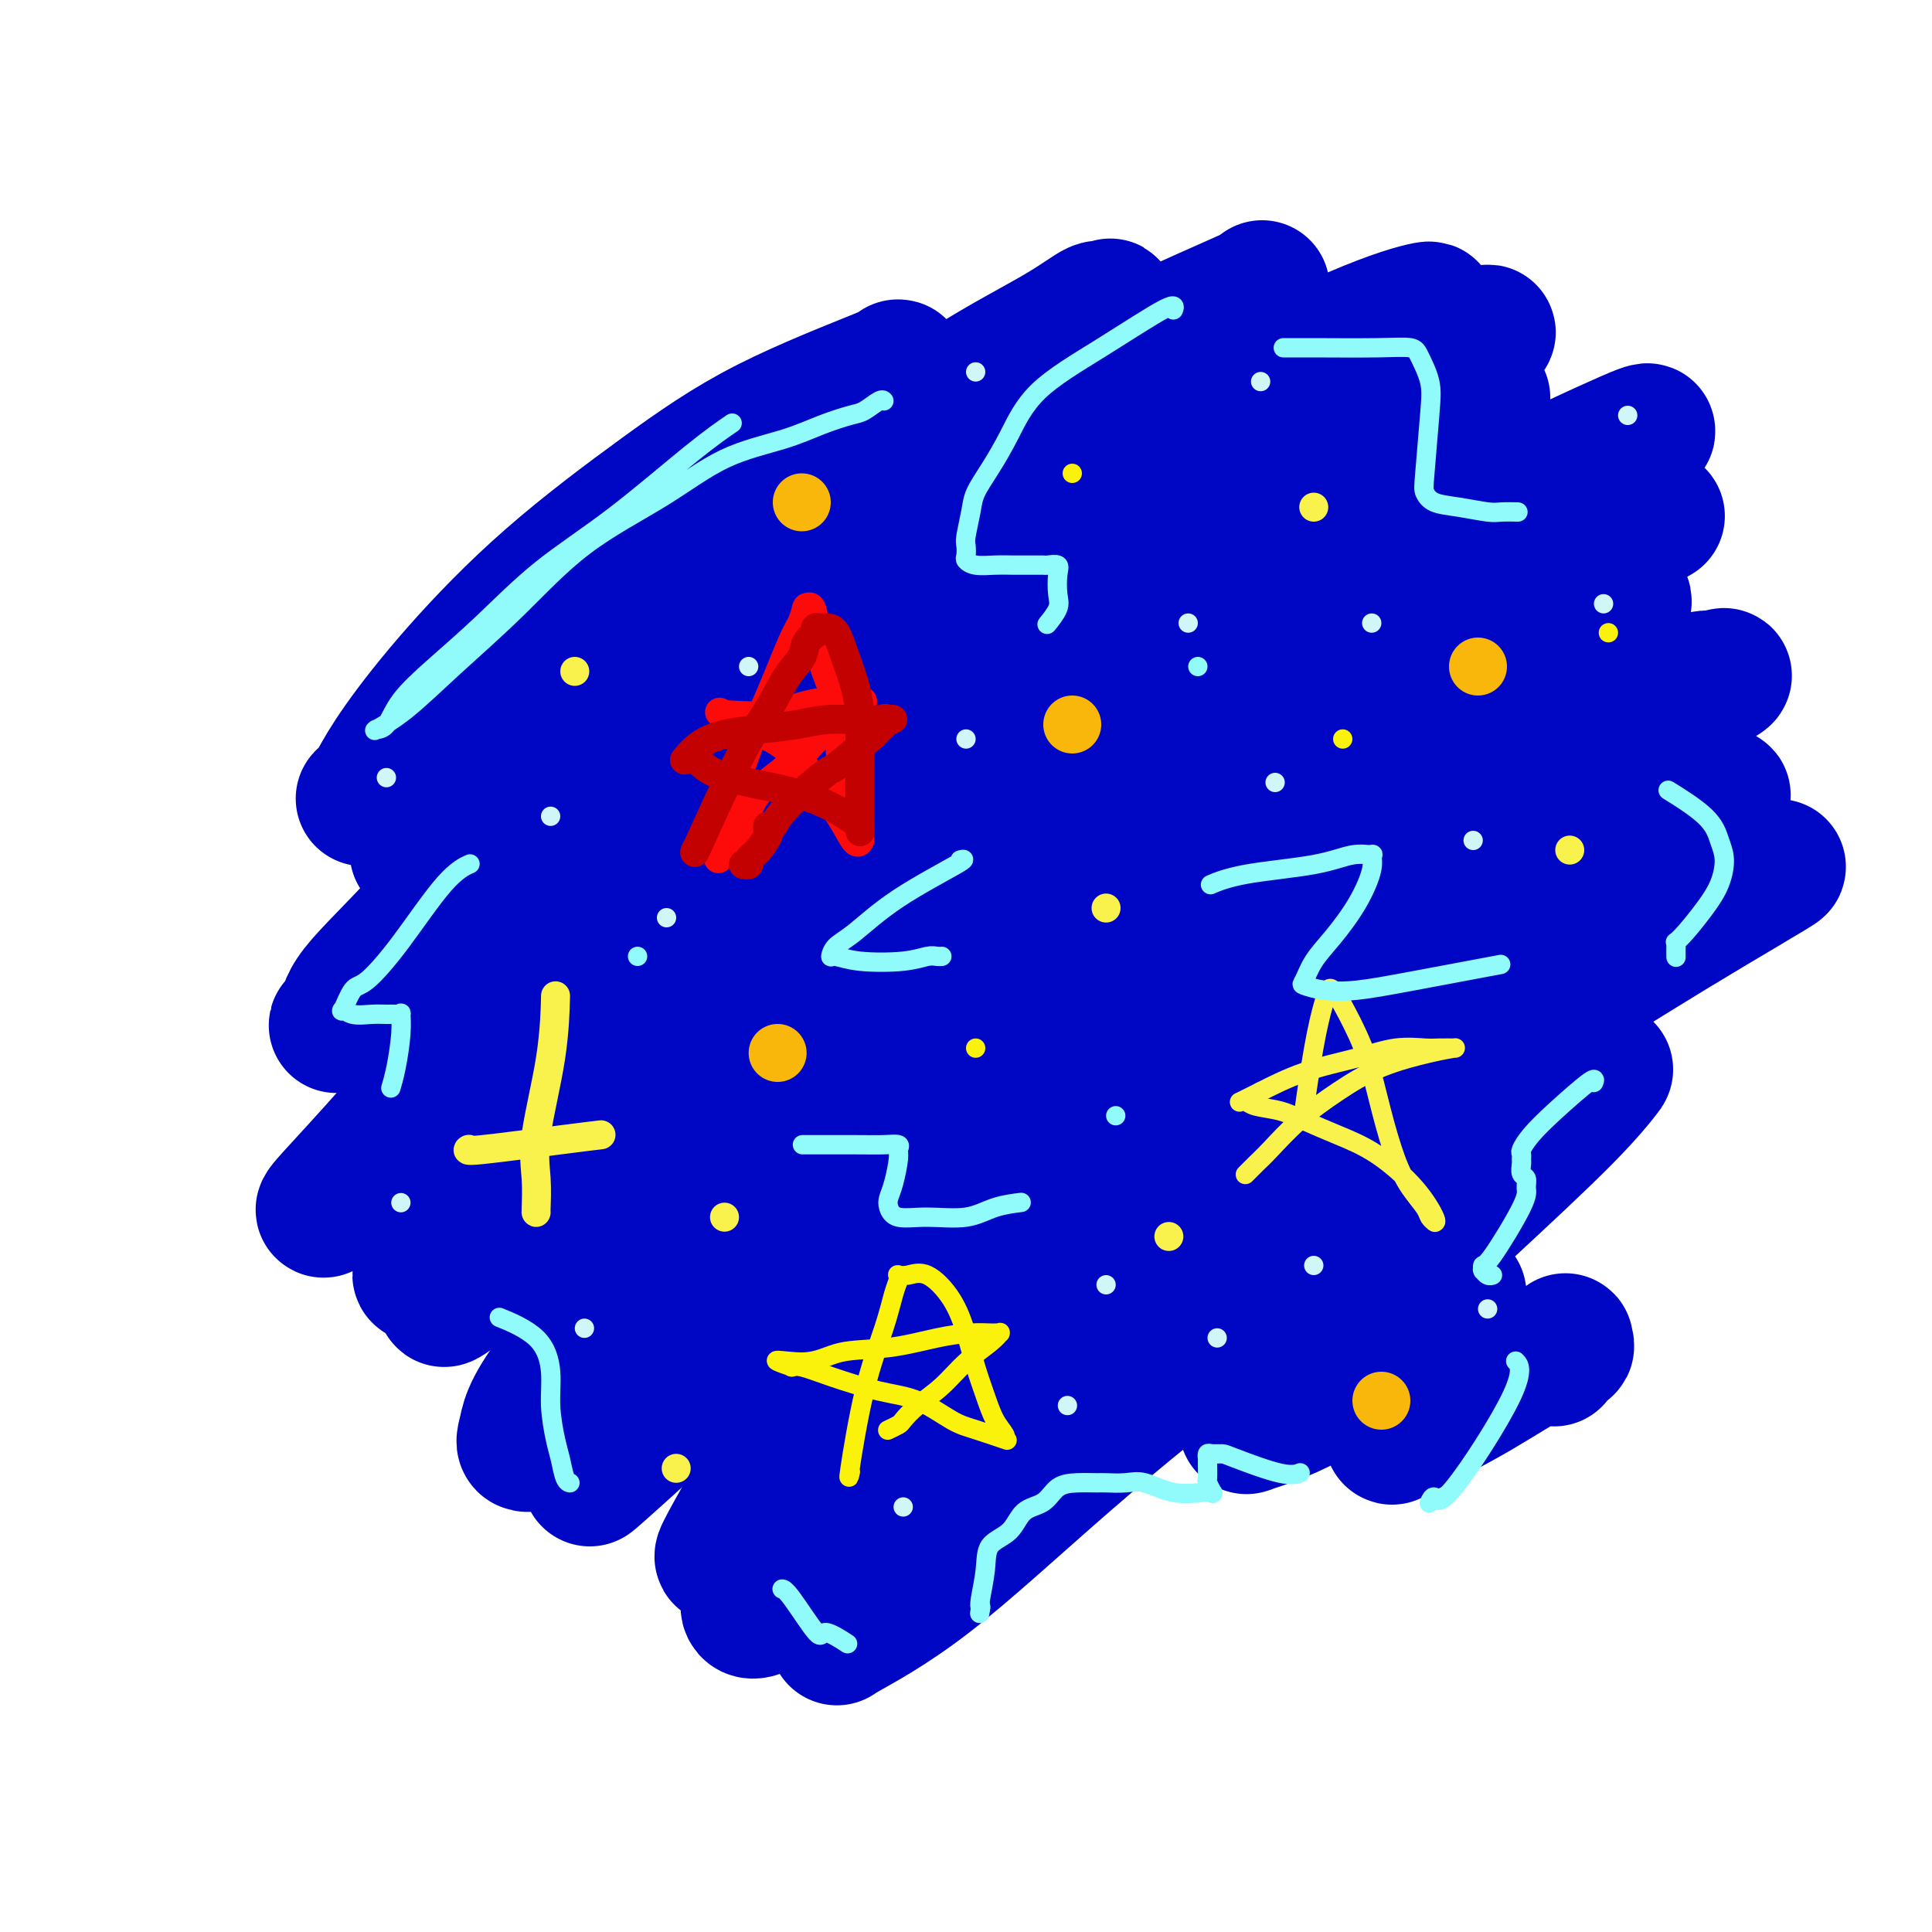
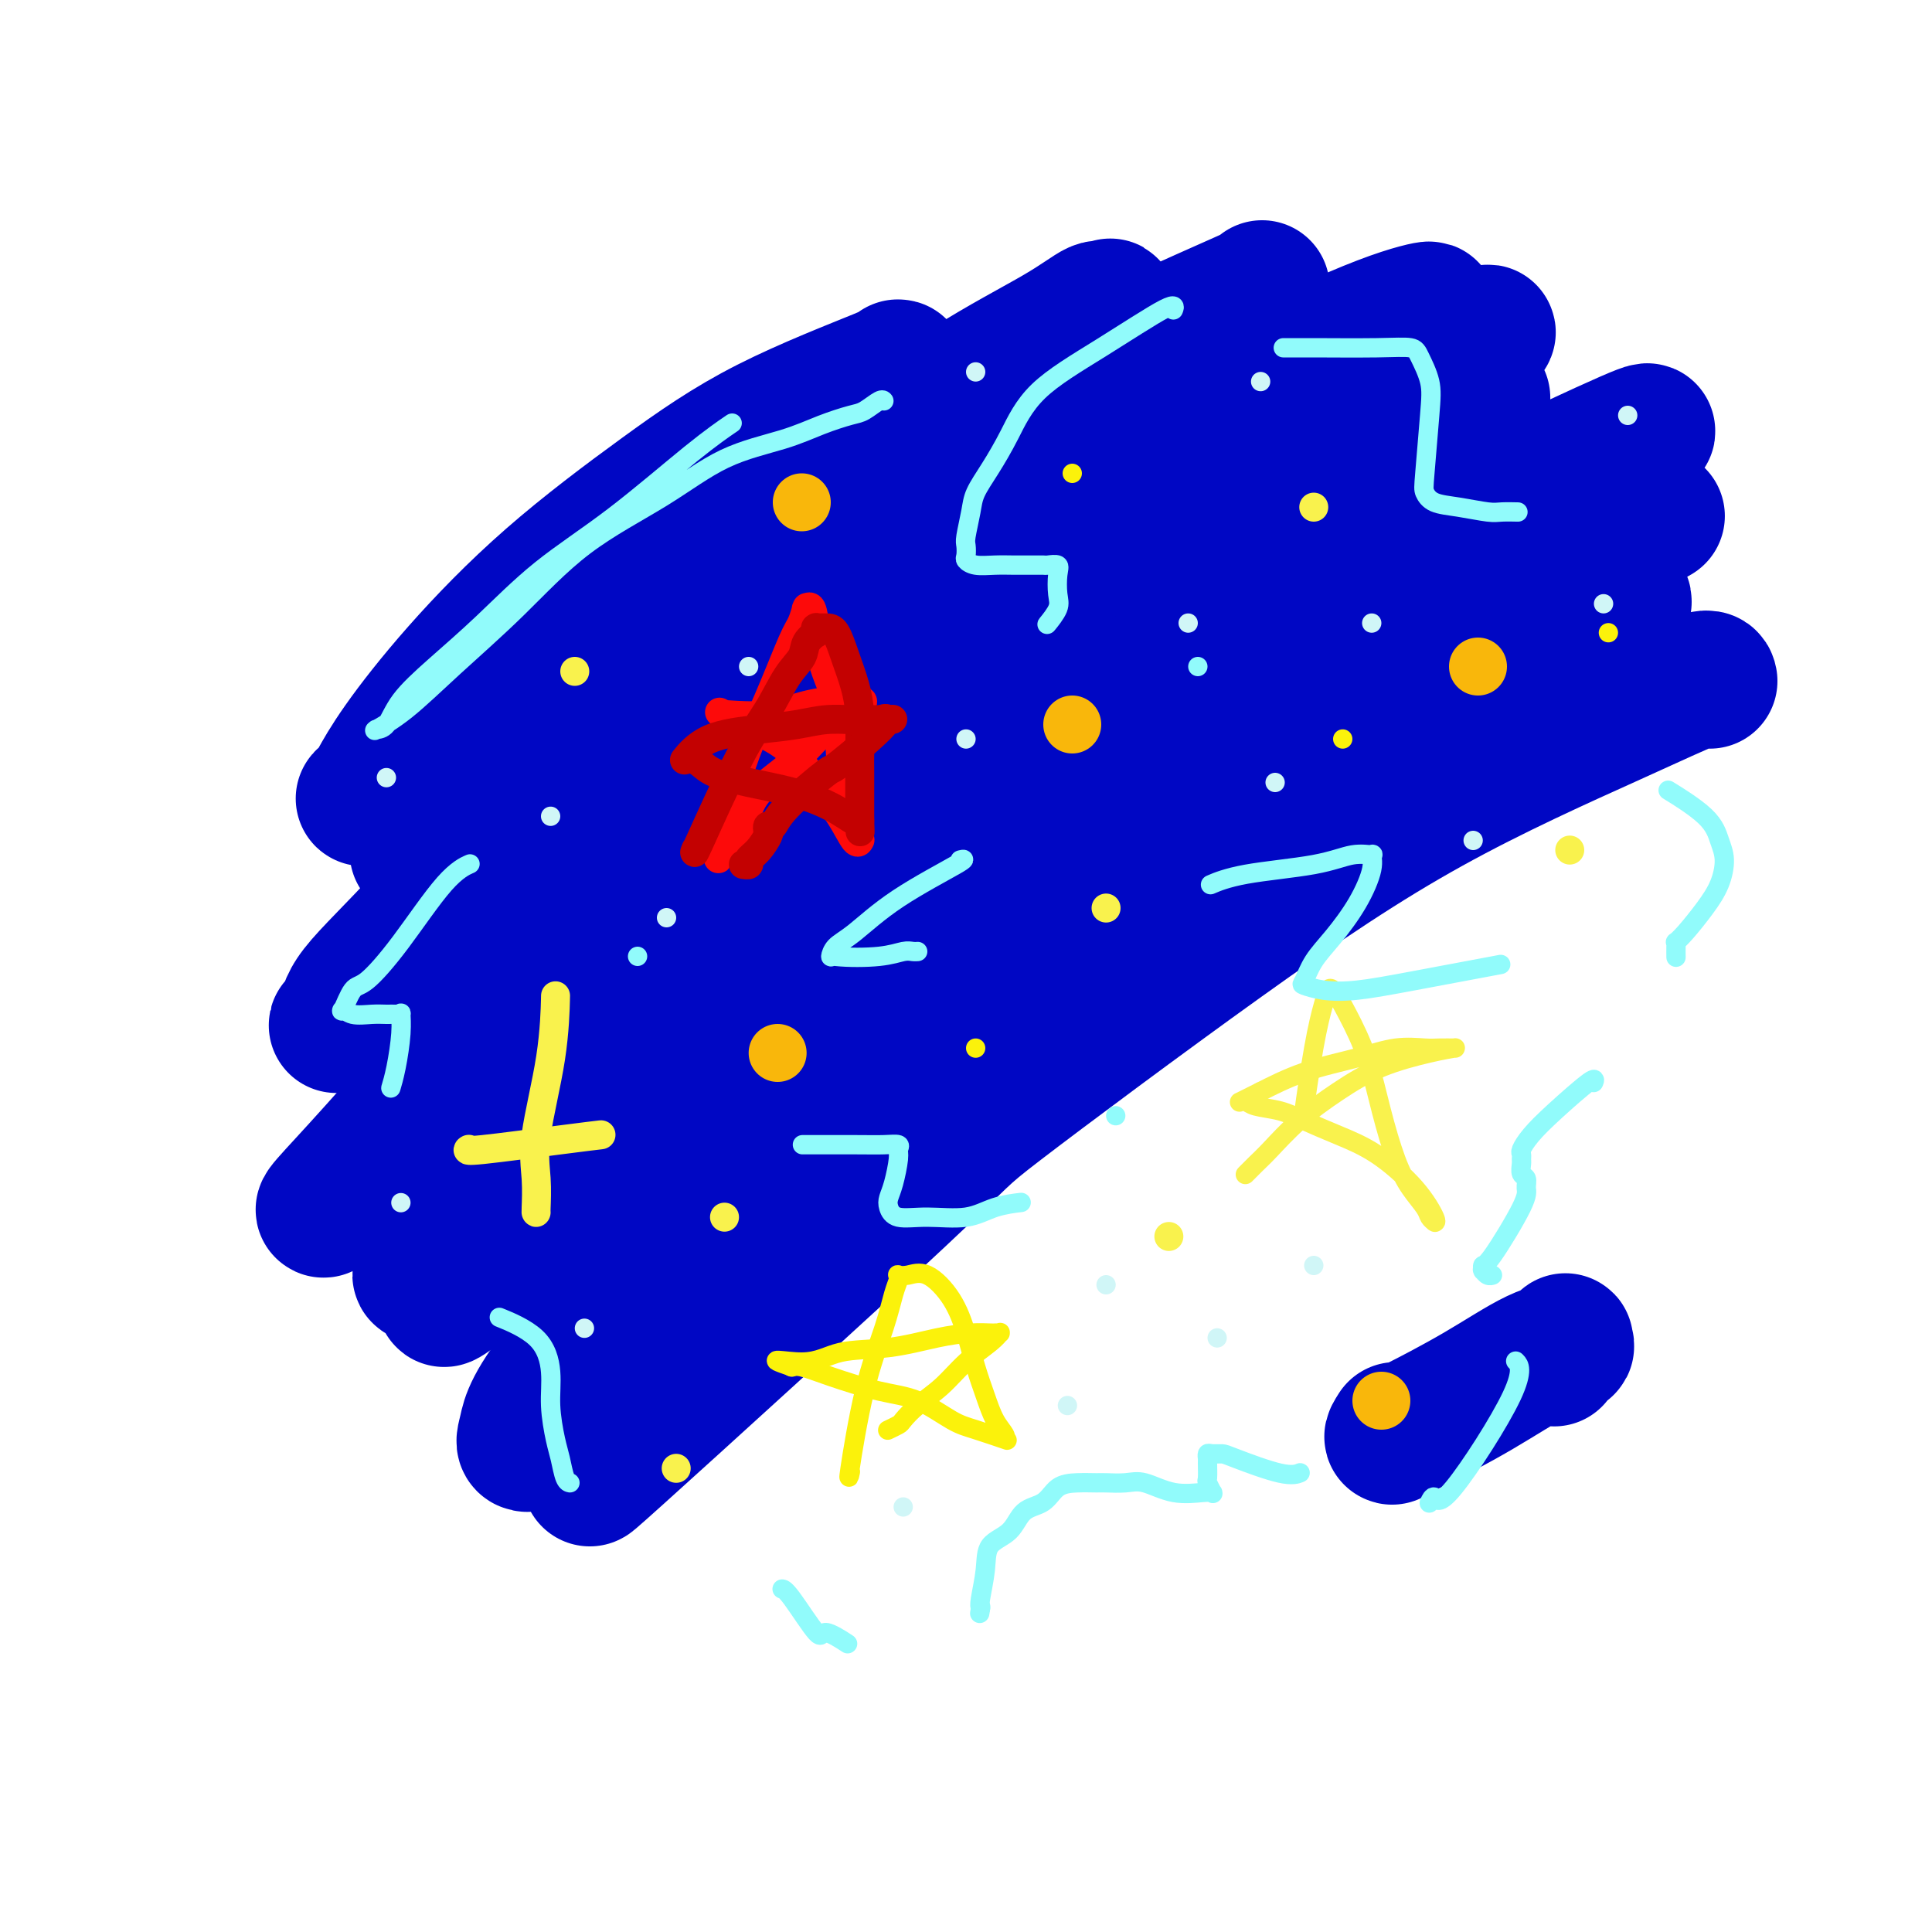
<svg xmlns="http://www.w3.org/2000/svg" viewBox="0 0 400 400" version="1.1">
  <g fill="none" stroke="#0007C4" stroke-width="28" stroke-linecap="round" stroke-linejoin="round">
    <path d="M186,76c-0.107,-0.007 -0.214,-0.013 0,0c0.214,0.013 0.747,0.047 -4,2c-4.747,1.953 -14.776,5.825 -23,10c-8.224,4.175 -14.644,8.651 -22,14c-7.356,5.349 -15.647,11.570 -23,18c-7.353,6.430 -13.766,13.070 -19,19c-5.234,5.930 -9.288,11.152 -12,15c-2.712,3.848 -4.082,6.322 -5,8c-0.918,1.678 -1.384,2.558 -2,3c-0.616,0.442 -1.381,0.444 0,0c1.381,-0.444 4.908,-1.335 11,-5c6.092,-3.665 14.749,-10.103 24,-17c9.251,-6.897 19.095,-14.252 30,-22c10.905,-7.748 22.871,-15.889 33,-23c10.129,-7.111 18.420,-13.194 26,-18c7.580,-4.806 14.448,-8.336 19,-11c4.552,-2.664 6.789,-4.462 8,-5c1.211,-0.538 1.396,0.186 2,0c0.604,-0.186 1.628,-1.281 0,0c-1.628,1.281 -5.909,4.937 -13,10c-7.091,5.063 -16.993,11.531 -27,18c-10.007,6.469 -20.118,12.939 -30,20c-9.882,7.061 -19.536,14.714 -28,22c-8.464,7.286 -15.738,14.206 -22,20c-6.262,5.794 -11.512,10.464 -15,14c-3.488,3.536 -5.214,5.939 -6,7c-0.786,1.061 -0.633,0.779 -1,1c-0.367,0.221 -1.253,0.944 0,0c1.253,-0.944 4.644,-3.555 11,-9c6.356,-5.445 15.678,-13.722 25,-22" />
    <path d="M123,145c11.732,-9.539 23.563,-18.387 37,-28c13.437,-9.613 28.479,-19.991 42,-28c13.521,-8.009 25.522,-13.649 35,-18c9.478,-4.351 16.432,-7.412 20,-9c3.568,-1.588 3.750,-1.703 4,-2c0.250,-0.297 0.567,-0.776 0,0c-0.567,0.776 -2.017,2.806 -8,7c-5.983,4.194 -16.497,10.551 -29,18c-12.503,7.449 -26.993,15.990 -41,25c-14.007,9.010 -27.529,18.490 -40,28c-12.471,9.510 -23.890,19.051 -33,28c-9.110,8.949 -15.911,17.305 -22,24c-6.089,6.695 -11.467,11.730 -14,15c-2.533,3.270 -2.221,4.777 -3,6c-0.779,1.223 -2.649,2.162 0,0c2.649,-2.162 9.817,-7.426 19,-15c9.183,-7.574 20.381,-17.458 33,-28c12.619,-10.542 26.658,-21.744 43,-33c16.342,-11.256 34.988,-22.568 51,-32c16.012,-9.432 29.392,-16.986 41,-23c11.608,-6.014 21.445,-10.488 28,-13c6.555,-2.512 9.830,-3.061 10,-3c0.170,0.061 -2.764,0.731 -10,5c-7.236,4.269 -18.774,12.137 -29,18c-10.226,5.863 -19.139,9.721 -36,20c-16.861,10.279 -41.670,26.978 -58,39c-16.330,12.022 -24.181,19.367 -32,27c-7.819,7.633 -15.605,15.555 -22,22c-6.395,6.445 -11.399,11.413 -14,14c-2.601,2.587 -2.801,2.794 -3,3" />
    <path d="M92,212c-11.276,10.704 -3.966,4.463 -1,2c2.966,-2.463 1.587,-1.147 6,-5c4.413,-3.853 14.617,-12.876 26,-23c11.383,-10.124 23.946,-21.349 39,-33c15.054,-11.651 32.600,-23.727 49,-34c16.400,-10.273 31.654,-18.741 45,-26c13.346,-7.259 24.785,-13.307 33,-17c8.215,-3.693 13.208,-5.031 16,-6c2.792,-0.969 3.383,-1.571 3,-1c-0.383,0.571 -1.741,2.313 -6,5c-4.259,2.687 -11.420,6.317 -31,18c-19.580,11.683 -51.581,31.419 -67,41c-15.419,9.581 -14.258,9.009 -24,16c-9.742,6.991 -30.387,21.547 -46,34c-15.613,12.453 -26.194,22.802 -35,32c-8.806,9.198 -15.837,17.243 -21,23c-5.163,5.757 -8.459,9.226 -10,11c-1.541,1.774 -1.326,1.852 0,1c1.326,-0.852 3.764,-2.633 12,-9c8.236,-6.367 22.271,-17.320 34,-28c11.729,-10.680 21.152,-21.085 43,-38c21.848,-16.915 56.123,-40.338 72,-51c15.877,-10.662 13.358,-8.561 20,-12c6.642,-3.439 22.446,-12.418 33,-18c10.554,-5.582 15.858,-7.768 19,-9c3.142,-1.232 4.122,-1.510 5,-2c0.878,-0.490 1.655,-1.192 0,0c-1.655,1.192 -5.743,4.278 -15,10c-9.257,5.722 -23.685,14.079 -39,24c-15.315,9.921 -31.519,21.406 -47,33c-15.481,11.594 -30.241,23.297 -45,35" />
    <path d="M160,185c-21.308,16.868 -28.578,25.039 -37,34c-8.422,8.961 -17.996,18.711 -24,26c-6.004,7.289 -8.439,12.118 -10,15c-1.561,2.882 -2.248,3.819 -2,4c0.248,0.181 1.429,-0.393 8,-6c6.571,-5.607 18.530,-16.247 32,-29c13.470,-12.753 28.449,-27.619 48,-43c19.551,-15.381 43.673,-31.279 54,-39c10.327,-7.721 6.858,-7.267 26,-17c19.142,-9.733 60.893,-29.654 77,-37c16.107,-7.346 6.568,-2.118 4,0c-2.568,2.118 1.836,1.125 -18,12c-19.836,10.875 -63.911,33.619 -105,62c-41.089,28.381 -79.192,62.398 -94,76c-14.808,13.602 -6.321,6.788 -12,12c-5.679,5.212 -25.523,22.448 -8,9c17.523,-13.448 72.413,-57.582 99,-78c26.587,-20.418 24.872,-17.122 27,-18c2.128,-0.878 8.100,-5.929 26,-16c17.900,-10.071 47.727,-25.160 64,-33c16.273,-7.840 18.991,-8.431 21,-9c2.009,-0.569 3.310,-1.115 5,-2c1.690,-0.885 3.769,-2.110 0,0c-3.769,2.110 -13.384,7.555 -23,13" />
    <path d="M318,121c-0.619,-1.007 9.334,-10.026 -22,12c-31.334,22.026 -103.955,75.097 -134,98c-30.045,22.903 -17.515,15.638 -19,20c-1.485,4.362 -16.986,20.352 -25,30c-8.014,9.648 -8.543,12.956 -9,15c-0.457,2.044 -0.842,2.824 0,3c0.842,0.176 2.913,-0.254 10,-7c7.087,-6.746 19.191,-19.809 34,-34c14.809,-14.191 32.323,-29.510 50,-44c17.677,-14.490 35.517,-28.150 51,-39c15.483,-10.850 28.608,-18.889 40,-26c11.392,-7.111 21.049,-13.294 28,-17c6.951,-3.706 11.194,-4.934 13,-6c1.806,-1.066 1.174,-1.969 1,-2c-0.174,-0.031 0.108,0.809 -6,5c-6.108,4.191 -18.607,11.734 -33,21c-14.393,9.266 -30.679,20.255 -47,33c-16.321,12.745 -32.678,27.245 -48,41c-15.322,13.755 -29.611,26.765 -41,38c-11.389,11.235 -19.879,20.694 -24,26c-4.121,5.306 -3.873,6.460 -8,11c-4.127,4.540 -12.629,12.467 -1,2c11.629,-10.467 43.390,-39.329 58,-53c14.610,-13.671 12.069,-12.151 21,-19c8.931,-6.849 29.335,-22.067 46,-34c16.665,-11.933 29.591,-20.580 43,-28c13.409,-7.420 27.303,-13.613 37,-18c9.697,-4.387 15.199,-6.968 18,-8c2.801,-1.032 2.900,-0.516 3,0" />
-     <path d="M354,141c7.936,-3.345 -1.225,1.294 -12,8c-10.775,6.706 -23.165,15.481 -39,27c-15.835,11.519 -35.115,25.782 -53,40c-17.885,14.218 -34.376,28.389 -48,41c-13.624,12.611 -24.381,23.660 -32,33c-7.619,9.340 -12.099,16.971 -15,22c-2.901,5.029 -4.223,7.457 -5,9c-0.777,1.543 -1.010,2.201 2,0c3.010,-2.201 9.263,-7.260 19,-16c9.737,-8.740 22.957,-21.162 37,-34c14.043,-12.838 28.910,-26.094 44,-38c15.090,-11.906 30.404,-22.463 45,-32c14.596,-9.537 28.475,-18.054 38,-24c9.525,-5.946 14.697,-9.321 18,-11c3.303,-1.679 4.737,-1.663 3,-1c-1.737,0.663 -6.644,1.973 -16,7c-9.356,5.027 -23.159,13.770 -38,23c-14.841,9.230 -30.718,18.946 -46,30c-15.282,11.054 -29.967,23.447 -43,35c-13.033,11.553 -24.414,22.266 -33,32c-8.586,9.734 -14.376,18.489 -18,25c-3.624,6.511 -5.083,10.779 -6,13c-0.917,2.221 -1.293,2.394 -1,3c0.293,0.606 1.253,1.644 7,-3c5.747,-4.644 16.279,-14.971 24,-23c7.721,-8.029 12.631,-13.761 36,-32c23.369,-18.239 65.198,-48.987 85,-63c19.802,-14.013 17.576,-11.292 20,-12c2.424,-0.708 9.499,-4.844 17,-9c7.501,-4.156 15.429,-8.330 19,-10c3.571,-1.670 2.786,-0.835 2,0" />
-     <path d="M365,181c8.117,-4.205 -0.589,0.782 -11,7c-10.411,6.218 -22.526,13.665 -37,23c-14.474,9.335 -31.306,20.557 -47,32c-15.694,11.443 -30.251,23.107 -43,34c-12.749,10.893 -23.689,21.016 -32,30c-8.311,8.984 -13.992,16.831 -17,22c-3.008,5.169 -3.342,7.661 -4,9c-0.658,1.339 -1.638,1.523 1,0c2.638,-1.523 8.896,-4.755 17,-11c8.104,-6.245 18.055,-15.504 29,-25c10.945,-9.496 22.884,-19.229 36,-29c13.116,-9.771 27.409,-19.580 39,-28c11.591,-8.420 20.480,-15.451 26,-19c5.520,-3.549 7.670,-3.616 9,-4c1.330,-0.384 1.839,-1.084 1,0c-0.839,1.084 -3.027,3.954 -8,9c-4.973,5.046 -12.731,12.269 -20,19c-7.269,6.731 -14.047,12.969 -20,19c-5.953,6.031 -11.080,11.855 -15,16c-3.920,4.145 -6.635,6.612 -8,8c-1.365,1.388 -1.382,1.696 -2,2c-0.618,0.304 -1.836,0.604 0,0c1.836,-0.604 6.726,-2.111 12,-5c5.274,-2.889 10.932,-7.160 16,-11c5.068,-3.840 9.544,-7.248 12,-9c2.456,-1.752 2.890,-1.848 3,-2c0.110,-0.152 -0.106,-0.361 0,0c0.106,0.361 0.534,1.293 0,4c-0.534,2.707 -2.028,7.190 -4,11c-1.972,3.810 -4.420,6.946 -6,9c-1.580,2.054 -2.290,3.027 -3,4" />
    <path d="M289,296c-1.469,2.274 -0.641,1.457 0,1c0.641,-0.457 1.096,-0.556 4,-2c2.904,-1.444 8.258,-4.232 13,-7c4.742,-2.768 8.871,-5.515 12,-7c3.129,-1.485 5.259,-1.708 6,-2c0.741,-0.292 0.094,-0.653 0,-1c-0.094,-0.347 0.367,-0.681 0,0c-0.367,0.681 -1.560,2.376 -2,3c-0.440,0.624 -0.126,0.178 0,0c0.126,-0.178 0.063,-0.089 0,0" />
  </g>
  <g fill="none" stroke="#FD0A0A" stroke-width="6" stroke-linecap="round" stroke-linejoin="round">
    <path d="M149,177c-0.022,0.074 -0.044,0.147 0,0c0.044,-0.147 0.155,-0.515 0,0c-0.155,0.515 -0.575,1.913 0,-1c0.575,-2.913 2.144,-10.137 4,-16c1.856,-5.863 4.000,-10.366 6,-15c2.000,-4.634 3.857,-9.400 5,-12c1.143,-2.600 1.573,-3.036 2,-4c0.427,-0.964 0.849,-2.458 1,-3c0.151,-0.542 0.029,-0.132 0,0c-0.029,0.132 0.035,-0.012 0,0c-0.035,0.012 -0.169,0.181 0,0c0.169,-0.181 0.642,-0.712 1,0c0.358,0.712 0.601,2.668 1,5c0.399,2.332 0.954,5.039 2,8c1.046,2.961 2.584,6.177 3,9c0.416,2.823 -0.291,5.254 0,8c0.291,2.746 1.581,5.808 2,8c0.419,2.192 -0.031,3.516 0,5c0.031,1.484 0.545,3.129 1,4c0.455,0.871 0.852,0.969 1,1c0.148,0.031 0.046,-0.005 0,0c-0.046,0.005 -0.037,0.052 0,0c0.037,-0.052 0.102,-0.201 0,0c-0.102,0.201 -0.372,0.752 -1,0c-0.628,-0.752 -1.614,-2.807 -3,-5c-1.386,-2.193 -3.173,-4.524 -5,-7c-1.827,-2.476 -3.696,-5.097 -6,-7c-2.304,-1.903 -5.043,-3.089 -7,-4c-1.957,-0.911 -3.130,-1.546 -4,-2c-0.870,-0.454 -1.435,-0.727 -2,-1" />
    <path d="M150,148c-2.012,-1.083 -0.542,-0.291 0,0c0.542,0.291 0.155,0.080 0,0c-0.155,-0.080 -0.077,-0.028 0,0c0.077,0.028 0.155,0.032 0,0c-0.155,-0.032 -0.542,-0.100 1,0c1.542,0.100 5.012,0.366 8,0c2.988,-0.366 5.494,-1.366 8,-2c2.506,-0.634 5.011,-0.902 7,-1c1.989,-0.098 3.462,-0.026 4,0c0.538,0.026 0.143,0.007 0,0c-0.143,-0.007 -0.033,-0.002 0,0c0.033,0.002 -0.012,-0.001 0,0c0.012,0.001 0.082,0.004 0,0c-0.082,-0.004 -0.315,-0.016 0,0c0.315,0.016 1.179,0.058 0,1c-1.179,0.942 -4.399,2.784 -7,5c-2.601,2.216 -4.581,4.808 -7,7c-2.419,2.192 -5.275,3.985 -7,6c-1.725,2.015 -2.318,4.251 -3,6c-0.682,1.749 -1.453,3.009 -2,4c-0.547,0.991 -0.871,1.712 -1,2c-0.129,0.288 -0.065,0.144 0,0" />
  </g>
  <g fill="none" stroke="#C30101" stroke-width="6" stroke-linecap="round" stroke-linejoin="round">
    <path d="M144,176c-0.002,0.004 -0.003,0.009 0,0c0.003,-0.009 0.012,-0.030 0,0c-0.012,0.030 -0.044,0.111 0,0c0.044,-0.111 0.164,-0.413 0,0c-0.164,0.413 -0.611,1.542 1,-2c1.611,-3.542 5.281,-11.753 8,-17c2.719,-5.247 4.487,-7.529 6,-10c1.513,-2.471 2.769,-5.132 4,-7c1.231,-1.868 2.435,-2.944 3,-4c0.565,-1.056 0.491,-2.090 1,-3c0.509,-0.910 1.600,-1.694 2,-2c0.400,-0.306 0.107,-0.135 0,0c-0.107,0.135 -0.028,0.232 0,0c0.028,-0.232 0.006,-0.794 0,-1c-0.006,-0.206 0.004,-0.055 0,0c-0.004,0.055 -0.023,0.015 0,0c0.023,-0.015 0.089,-0.004 0,0c-0.089,0.004 -0.333,0.001 0,0c0.333,-0.001 1.242,-0.002 2,0c0.758,0.002 1.366,0.005 2,1c0.634,0.995 1.294,2.982 2,5c0.706,2.018 1.457,4.066 2,6c0.543,1.934 0.878,3.753 1,6c0.122,2.247 0.033,4.921 0,7c-0.033,2.079 -0.009,3.561 0,5c0.009,1.439 0.002,2.833 0,4c-0.002,1.167 -0.001,2.107 0,3c0.001,0.893 0.000,1.741 0,2c-0.000,0.259 -0.000,-0.069 0,0c0.000,0.069 0.000,0.534 0,1" />
    <path d="M178,170c0.155,4.332 0.041,1.161 0,0c-0.041,-1.161 -0.011,-0.312 0,0c0.011,0.312 0.003,0.086 0,0c-0.003,-0.086 0.001,-0.032 0,0c-0.001,0.032 -0.005,0.041 0,0c0.005,-0.041 0.020,-0.132 0,0c-0.020,0.132 -0.074,0.489 -1,0c-0.926,-0.489 -2.723,-1.822 -5,-3c-2.277,-1.178 -5.033,-2.200 -8,-3c-2.967,-0.800 -6.144,-1.377 -9,-2c-2.856,-0.623 -5.393,-1.291 -7,-2c-1.607,-0.709 -2.286,-1.459 -3,-2c-0.714,-0.541 -1.462,-0.873 -2,-1c-0.538,-0.127 -0.866,-0.047 -1,0c-0.134,0.047 -0.075,0.062 0,0c0.075,-0.062 0.168,-0.201 0,0c-0.168,0.201 -0.595,0.744 0,0c0.595,-0.744 2.211,-2.774 5,-4c2.789,-1.226 6.749,-1.649 10,-2c3.251,-0.351 5.792,-0.630 8,-1c2.208,-0.370 4.083,-0.831 6,-1c1.917,-0.169 3.877,-0.045 5,0c1.123,0.045 1.410,0.012 2,0c0.590,-0.012 1.482,-0.003 2,0c0.518,0.003 0.661,0.001 1,0c0.339,-0.001 0.876,-0.000 1,0c0.124,0.000 -0.163,0.000 0,0c0.163,-0.000 0.776,-0.000 1,0c0.224,0.000 0.060,0.000 0,0c-0.060,-0.000 -0.017,-0.000 0,0c0.017,0.000 0.009,0.000 0,0" />
    <path d="M183,149c3.880,-0.242 0.582,0.154 0,0c-0.582,-0.154 1.554,-0.856 0,1c-1.554,1.856 -6.798,6.272 -9,8c-2.202,1.728 -1.361,0.768 -3,2c-1.639,1.232 -5.758,4.657 -8,7c-2.242,2.343 -2.606,3.604 -3,4c-0.394,0.396 -0.817,-0.073 -1,0c-0.183,0.073 -0.125,0.689 0,1c0.125,0.311 0.317,0.318 0,1c-0.317,0.682 -1.143,2.039 -2,3c-0.857,0.961 -1.746,1.525 -2,2c-0.254,0.475 0.128,0.859 0,1c-0.128,0.141 -0.765,0.038 -1,0c-0.235,-0.038 -0.067,-0.011 0,0c0.067,0.011 0.034,0.005 0,0" />
  </g>
  <g fill="none" stroke="#F9F24D" stroke-width="6" stroke-linecap="round" stroke-linejoin="round">
    <path d="M242,256c0.000,0.000 0.000,0.000 0,0c0.000,0.000 0.000,0.000 0,0c0.000,0.000 0.000,0.000 0,0c-0.000,0.000 0.000,0.000 0,0" />
    <path d="M272,105c0.000,0.000 0.000,0.000 0,0c0.000,0.000 0.000,0.000 0,0c0.000,0.000 -0.000,0.000 0,0c0.000,0.000 0.000,0.000 0,0c-0.000,0.000 0.000,0.000 0,0" />
    <path d="M150,252c0.000,0.000 0.000,0.000 0,0c0.000,0.000 0.000,0.000 0,0c0.000,0.000 0.000,0.000 0,0" />
    <path d="M229,188c0.000,0.000 0.000,0.000 0,0c0.000,0.000 -0.000,0.000 0,0c0.000,0.000 0.000,0.000 0,0c-0.000,0.000 0.000,0.000 0,0" />
    <path d="M119,139c0.000,0.000 0.000,0.000 0,0c0.000,0.000 0.000,0.000 0,0c0.000,0.000 0.000,0.000 0,0c0.000,0.000 0.000,0.000 0,0" />
    <path d="M325,176c0.000,0.000 0.000,0.000 0,0c0.000,0.000 0.000,0.000 0,0c0.000,0.000 0.000,0.000 0,0c0.000,0.000 0.000,0.000 0,0" />
    <path d="M140,304c0.000,0.000 0.000,0.000 0,0c0.000,0.000 0.000,0.000 0,0c0.000,0.000 0.000,0.000 0,0" />
    <path d="M115,207c0.002,-0.067 0.003,-0.134 0,0c-0.003,0.134 -0.011,0.469 0,0c0.011,-0.469 0.041,-1.744 0,0c-0.041,1.744 -0.155,6.506 -1,12c-0.845,5.494 -2.423,11.721 -3,16c-0.577,4.279 -0.155,6.611 0,9c0.155,2.389 0.041,4.836 0,6c-0.041,1.164 -0.011,1.044 0,1c0.011,-0.044 0.003,-0.013 0,0c-0.003,0.013 -0.002,0.006 0,0" />
    <path d="M97,238c0.006,-0.004 0.012,-0.008 0,0c-0.012,0.008 -0.041,0.026 0,0c0.041,-0.026 0.151,-0.098 0,0c-0.151,0.098 -0.563,0.366 3,0c3.563,-0.366 11.099,-1.366 16,-2c4.901,-0.634 7.166,-0.901 8,-1c0.834,-0.099 0.238,-0.028 0,0c-0.238,0.028 -0.119,0.014 0,0" />
  </g>
  <g fill="none" stroke="#F9F24D" stroke-width="4" stroke-linecap="round" stroke-linejoin="round">
    <path d="M270,231c-0.012,0.057 -0.025,0.115 0,0c0.025,-0.115 0.087,-0.402 0,0c-0.087,0.402 -0.325,1.495 0,-1c0.325,-2.495 1.211,-8.577 2,-13c0.789,-4.423 1.481,-7.189 2,-9c0.519,-1.811 0.865,-2.669 1,-3c0.135,-0.331 0.059,-0.134 0,0c-0.059,0.134 -0.102,0.205 0,0c0.102,-0.205 0.348,-0.685 1,0c0.652,0.685 1.710,2.535 3,5c1.290,2.465 2.811,5.546 4,9c1.189,3.454 2.044,7.282 3,11c0.956,3.718 2.011,7.326 3,10c0.989,2.674 1.911,4.415 3,6c1.089,1.585 2.344,3.013 3,4c0.656,0.987 0.714,1.533 1,2c0.286,0.467 0.800,0.855 1,1c0.200,0.145 0.086,0.048 0,0c-0.086,-0.048 -0.145,-0.046 0,0c0.145,0.046 0.493,0.136 0,-1c-0.493,-1.136 -1.827,-3.498 -4,-6c-2.173,-2.502 -5.184,-5.142 -8,-7c-2.816,-1.858 -5.437,-2.932 -8,-4c-2.563,-1.068 -5.068,-2.129 -7,-3c-1.932,-0.871 -3.291,-1.552 -5,-2c-1.709,-0.448 -3.767,-0.661 -5,-1c-1.233,-0.339 -1.640,-0.802 -2,-1c-0.360,-0.198 -0.674,-0.130 -1,0c-0.326,0.130 -0.665,0.323 0,0c0.665,-0.323 2.332,-1.161 4,-2" />
    <path d="M261,226c2.096,-1.066 5.337,-2.730 9,-4c3.663,-1.270 7.749,-2.144 11,-3c3.251,-0.856 5.666,-1.693 8,-2c2.334,-0.307 4.586,-0.082 6,0c1.414,0.082 1.989,0.021 3,0c1.011,-0.021 2.456,-0.004 3,0c0.544,0.004 0.186,-0.006 0,0c-0.186,0.006 -0.199,0.026 0,0c0.199,-0.026 0.610,-0.099 0,0c-0.610,0.099 -2.243,0.368 -5,1c-2.757,0.632 -6.639,1.625 -10,3c-3.361,1.375 -6.200,3.132 -9,5c-2.800,1.868 -5.559,3.845 -8,6c-2.441,2.155 -4.563,4.486 -6,6c-1.437,1.514 -2.189,2.210 -3,3c-0.811,0.790 -1.680,1.674 -2,2c-0.320,0.326 -0.091,0.093 0,0c0.091,-0.093 0.046,-0.047 0,0" />
  </g>
  <g fill="none" stroke="#FBF20B" stroke-width="4" stroke-linecap="round" stroke-linejoin="round">
    <path d="M278,153c0.000,0.000 0.000,0.000 0,0c0.000,0.000 0.000,0.000 0,0c0.000,0.000 0.000,0.000 0,0c0.000,-0.000 0.000,0.000 0,0" />
    <path d="M222,98c0.000,0.000 0.000,0.000 0,0c0.000,0.000 -0.000,0.000 0,0c0.000,0.000 0.000,0.000 0,0c0.000,0.000 0.000,0.000 0,0" />
    <path d="M202,217c0.000,0.000 0.000,0.000 0,0c0.000,0.000 0.000,0.000 0,0c-0.000,0.000 0.000,0.000 0,0c0.000,0.000 0.000,0.000 0,0" />
    <path d="M333,131c0.000,0.000 0.000,0.000 0,0c0.000,0.000 0.000,0.000 0,0c0.000,0.000 0.000,0.000 0,0c0.000,0.000 0.000,0.000 0,0" />
    <path d="M176,305c0.062,-0.280 0.125,-0.560 0,0c-0.125,0.560 -0.436,1.962 0,-1c0.436,-2.962 1.620,-10.286 3,-16c1.380,-5.714 2.957,-9.819 4,-13c1.043,-3.181 1.552,-5.440 2,-7c0.448,-1.560 0.835,-2.422 1,-3c0.165,-0.578 0.109,-0.874 0,-1c-0.109,-0.126 -0.272,-0.084 0,0c0.272,0.084 0.979,0.208 2,0c1.021,-0.208 2.357,-0.749 4,0c1.643,0.749 3.595,2.787 5,5c1.405,2.213 2.265,4.599 3,7c0.735,2.401 1.346,4.815 2,7c0.654,2.185 1.352,4.141 2,6c0.648,1.859 1.246,3.623 2,5c0.754,1.377 1.665,2.369 2,3c0.335,0.631 0.095,0.903 0,1c-0.095,0.097 -0.045,0.019 0,0c0.045,-0.019 0.083,0.019 0,0c-0.083,-0.019 -0.288,-0.096 0,0c0.288,0.096 1.068,0.364 0,0c-1.068,-0.364 -3.985,-1.361 -6,-2c-2.015,-0.639 -3.127,-0.921 -5,-2c-1.873,-1.079 -4.506,-2.954 -7,-4c-2.494,-1.046 -4.850,-1.261 -8,-2c-3.150,-0.739 -7.093,-2.002 -10,-3c-2.907,-0.998 -4.779,-1.731 -6,-2c-1.221,-0.269 -1.790,-0.072 -2,0c-0.210,0.072 -0.060,0.021 0,0c0.060,-0.021 0.030,-0.010 0,0" />
    <path d="M164,283c-6.713,-2.280 -1.497,-0.979 2,-1c3.497,-0.021 5.273,-1.365 8,-2c2.727,-0.635 6.404,-0.563 10,-1c3.596,-0.437 7.111,-1.385 10,-2c2.889,-0.615 5.152,-0.896 7,-1c1.848,-0.104 3.281,-0.029 4,0c0.719,0.029 0.725,0.012 1,0c0.275,-0.012 0.819,-0.021 1,0c0.181,0.021 -0.001,0.070 0,0c0.001,-0.070 0.184,-0.259 0,0c-0.184,0.259 -0.736,0.966 -2,2c-1.264,1.034 -3.241,2.395 -5,4c-1.759,1.605 -3.302,3.453 -5,5c-1.698,1.547 -3.552,2.793 -5,4c-1.448,1.207 -2.491,2.375 -3,3c-0.509,0.625 -0.483,0.707 -1,1c-0.517,0.293 -1.576,0.798 -2,1c-0.424,0.202 -0.212,0.101 0,0" />
  </g>
  <g fill="none" stroke="#F9B70B" stroke-width="12" stroke-linecap="round" stroke-linejoin="round">
    <path d="M161,218c0.000,0.000 0.000,0.000 0,0c0.000,0.000 0.000,0.000 0,0" />
    <path d="M222,150c0.000,0.000 0.000,0.000 0,0c0.000,0.000 -0.000,0.000 0,0c0.000,0.000 0.000,0.000 0,0" />
    <path d="M166,104c0.000,0.000 0.000,0.000 0,0c0.000,0.000 0.000,-0.000 0,0c0.000,0.000 0.000,0.000 0,0" />
    <path d="M306,138c0.000,0.000 0.000,0.000 0,0c0.000,0.000 0.000,0.000 0,0c0.000,0.000 0.000,0.000 0,0c-0.000,0.000 0.000,0.000 0,0" />
    <path d="M286,290c0.000,0.000 0.000,0.000 0,0c0.000,0.000 0.000,0.000 0,0c0.000,0.000 0.000,0.000 0,0" />
  </g>
  <g fill="none" stroke="#91FBFB" stroke-width="4" stroke-linecap="round" stroke-linejoin="round">
    <path d="M243,64c-0.005,0.013 -0.011,0.027 0,0c0.011,-0.027 0.037,-0.093 0,0c-0.037,0.093 -0.137,0.347 0,0c0.137,-0.347 0.512,-1.294 -2,0c-2.512,1.294 -7.909,4.828 -13,8c-5.091,3.172 -9.875,5.981 -13,9c-3.125,3.019 -4.592,6.248 -6,9c-1.408,2.752 -2.755,5.026 -4,7c-1.245,1.974 -2.386,3.646 -3,5c-0.614,1.354 -0.702,2.390 -1,4c-0.298,1.610 -0.808,3.794 -1,5c-0.192,1.206 -0.068,1.433 0,2c0.068,0.567 0.079,1.472 0,2c-0.079,0.528 -0.249,0.677 0,1c0.249,0.323 0.916,0.819 2,1c1.084,0.181 2.585,0.049 4,0c1.415,-0.049 2.745,-0.013 4,0c1.255,0.013 2.435,0.002 3,0c0.565,-0.002 0.516,0.003 1,0c0.484,-0.003 1.502,-0.016 2,0c0.498,0.016 0.475,0.061 1,0c0.525,-0.061 1.597,-0.229 2,0c0.403,0.229 0.136,0.856 0,2c-0.136,1.144 -0.141,2.804 0,4c0.141,1.196 0.430,1.929 0,3c-0.430,1.071 -1.577,2.481 -2,3c-0.423,0.519 -0.121,0.148 0,0c0.121,-0.148 0.060,-0.074 0,0" />
    <path d="M251,183c-0.030,0.013 -0.061,0.026 0,0c0.061,-0.026 0.213,-0.092 0,0c-0.213,0.092 -0.792,0.340 0,0c0.792,-0.340 2.954,-1.270 7,-2c4.046,-0.730 9.976,-1.262 14,-2c4.024,-0.738 6.143,-1.684 8,-2c1.857,-0.316 3.453,-0.003 4,0c0.547,0.003 0.046,-0.303 0,0c-0.046,0.303 0.363,1.216 0,3c-0.363,1.784 -1.497,4.439 -3,7c-1.503,2.561 -3.373,5.030 -5,7c-1.627,1.970 -3.010,3.443 -4,5c-0.990,1.557 -1.588,3.197 -2,4c-0.412,0.803 -0.637,0.768 0,1c0.637,0.232 2.135,0.731 4,1c1.865,0.269 4.098,0.309 7,0c2.902,-0.309 6.474,-0.968 12,-2c5.526,-1.032 13.008,-2.438 16,-3c2.992,-0.562 1.496,-0.281 0,0" />
    <path d="M97,179c-0.092,0.041 -0.185,0.081 0,0c0.185,-0.081 0.646,-0.285 0,0c-0.646,0.285 -2.401,1.058 -5,4c-2.599,2.942 -6.042,8.051 -9,12c-2.958,3.949 -5.429,6.736 -7,8c-1.571,1.264 -2.240,1.004 -3,2c-0.760,0.996 -1.609,3.248 -2,4c-0.391,0.752 -0.322,0.005 0,0c0.322,-0.005 0.899,0.731 2,1c1.101,0.269 2.726,0.070 4,0c1.274,-0.070 2.199,-0.010 3,0c0.801,0.010 1.480,-0.031 2,0c0.520,0.031 0.882,0.135 1,0c0.118,-0.135 -0.007,-0.509 0,0c0.007,0.509 0.145,1.902 0,4c-0.145,2.098 -0.575,4.903 -1,7c-0.425,2.097 -0.845,3.488 -1,4c-0.155,0.512 -0.044,0.146 0,0c0.044,-0.146 0.022,-0.073 0,0" />
    <path d="M104,273c0.001,0.000 0.002,0.001 0,0c-0.002,-0.001 -0.007,-0.003 0,0c0.007,0.003 0.025,0.010 0,0c-0.025,-0.010 -0.094,-0.038 0,0c0.094,0.038 0.350,0.142 0,0c-0.350,-0.142 -1.306,-0.530 0,0c1.306,0.530 4.875,1.978 7,4c2.125,2.022 2.807,4.619 3,7c0.193,2.381 -0.102,4.547 0,7c0.102,2.453 0.602,5.193 1,7c0.398,1.807 0.694,2.680 1,4c0.306,1.320 0.621,3.086 1,4c0.379,0.914 0.823,0.975 1,1c0.177,0.025 0.089,0.012 0,0" />
    <path d="M162,329c0.000,0.000 0.000,0.000 0,0c-0.000,-0.000 -0.000,-0.000 0,0c0.000,0.000 0.000,0.000 0,0c-0.000,-0.000 -0.000,-0.000 0,0c0.000,0.000 0.000,0.000 0,0c-0.000,-0.000 -0.001,-0.000 0,0c0.001,0.000 0.003,0.000 0,0c-0.003,-0.000 -0.011,-0.001 0,0c0.011,0.001 0.041,0.005 0,0c-0.041,-0.005 -0.154,-0.018 0,0c0.154,0.018 0.574,0.068 2,2c1.426,1.932 3.856,5.745 5,7c1.144,1.255 1.000,-0.047 2,0c1.000,0.047 3.143,1.442 4,2c0.857,0.558 0.429,0.279 0,0" />
    <path d="M266,72c0.091,-0.001 0.182,-0.001 0,0c-0.182,0.001 -0.635,0.004 0,0c0.635,-0.004 2.360,-0.014 6,0c3.640,0.014 9.197,0.054 13,0c3.803,-0.054 5.853,-0.201 7,0c1.147,0.201 1.392,0.749 2,2c0.608,1.251 1.578,3.203 2,5c0.422,1.797 0.294,3.437 0,7c-0.294,3.563 -0.756,9.050 -1,12c-0.244,2.950 -0.271,3.365 0,4c0.271,0.635 0.840,1.491 2,2c1.160,0.509 2.910,0.672 5,1c2.090,0.328 4.521,0.820 6,1c1.479,0.180 2.005,0.048 3,0c0.995,-0.048 2.460,-0.013 3,0c0.540,0.013 0.154,0.004 0,0c-0.154,-0.004 -0.077,-0.002 0,0" />
    <path d="M346,164c-0.004,-0.002 -0.007,-0.005 0,0c0.007,0.005 0.026,0.016 0,0c-0.026,-0.016 -0.095,-0.059 0,0c0.095,0.059 0.355,0.219 0,0c-0.355,-0.219 -1.326,-0.818 0,0c1.326,0.818 4.950,3.053 7,5c2.050,1.947 2.526,3.607 3,5c0.474,1.393 0.946,2.521 1,4c0.054,1.479 -0.311,3.310 -1,5c-0.689,1.690 -1.701,3.239 -3,5c-1.299,1.761 -2.884,3.733 -4,5c-1.116,1.267 -1.763,1.828 -2,2c-0.237,0.172 -0.063,-0.045 0,0c0.063,0.045 0.017,0.352 0,1c-0.017,0.648 -0.005,1.636 0,2c0.005,0.364 0.001,0.104 0,0c-0.001,-0.104 -0.001,-0.052 0,0" />
    <path d="M330,224c-0.005,0.011 -0.009,0.021 0,0c0.009,-0.021 0.032,-0.074 0,0c-0.032,0.074 -0.117,0.275 0,0c0.117,-0.275 0.438,-1.027 -1,0c-1.438,1.027 -4.634,3.834 -7,6c-2.366,2.166 -3.902,3.693 -5,5c-1.098,1.307 -1.759,2.396 -2,3c-0.241,0.604 -0.061,0.724 0,1c0.061,0.276 0.002,0.707 0,1c-0.002,0.293 0.054,0.448 0,1c-0.054,0.552 -0.217,1.501 0,2c0.217,0.499 0.815,0.550 1,1c0.185,0.450 -0.041,1.301 0,2c0.041,0.699 0.351,1.245 -1,4c-1.351,2.755 -4.363,7.718 -6,10c-1.637,2.282 -1.900,1.883 -2,2c-0.100,0.117 -0.037,0.749 0,1c0.037,0.251 0.048,0.120 0,0c-0.048,-0.120 -0.157,-0.228 0,0c0.157,0.228 0.578,0.793 1,1c0.422,0.207 0.844,0.056 1,0c0.156,-0.056 0.044,-0.016 0,0c-0.044,0.016 -0.022,0.008 0,0" />
    <path d="M314,282c-0.000,-0.000 -0.000,-0.000 0,0c0.000,0.000 0.000,0.000 0,0c-0.000,-0.000 -0.000,-0.000 0,0c0.000,0.000 0.001,0.001 0,0c-0.001,-0.001 -0.002,-0.002 0,0c0.002,0.002 0.008,0.008 0,0c-0.008,-0.008 -0.030,-0.031 0,0c0.030,0.031 0.110,0.115 0,0c-0.110,-0.115 -0.411,-0.430 0,0c0.411,0.430 1.536,1.604 -1,7c-2.536,5.396 -8.731,15.013 -12,19c-3.269,3.987 -3.611,2.343 -4,2c-0.389,-0.343 -0.825,0.616 -1,1c-0.175,0.384 -0.087,0.192 0,0" />
    <path d="M269,305c0.014,-0.006 0.029,-0.012 0,0c-0.029,0.012 -0.101,0.042 0,0c0.101,-0.042 0.374,-0.154 0,0c-0.374,0.154 -1.396,0.576 -4,0c-2.604,-0.576 -6.789,-2.151 -9,-3c-2.211,-0.849 -2.449,-0.973 -3,-1c-0.551,-0.027 -1.415,0.042 -2,0c-0.585,-0.042 -0.890,-0.195 -1,0c-0.110,0.195 -0.026,0.739 0,1c0.026,0.261 -0.007,0.238 0,1c0.007,0.762 0.054,2.309 0,3c-0.054,0.691 -0.210,0.525 0,1c0.210,0.475 0.785,1.591 1,2c0.215,0.409 0.068,0.112 0,0c-0.068,-0.112 -0.059,-0.037 0,0c0.059,0.037 0.166,0.038 0,0c-0.166,-0.038 -0.605,-0.115 -2,0c-1.395,0.115 -3.748,0.423 -6,0c-2.252,-0.423 -4.405,-1.578 -6,-2c-1.595,-0.422 -2.633,-0.112 -4,0c-1.367,0.112 -3.064,0.026 -4,0c-0.936,-0.026 -1.111,0.007 -2,0c-0.889,-0.007 -2.491,-0.056 -4,0c-1.509,0.056 -2.927,0.215 -4,1c-1.073,0.785 -1.803,2.195 -3,3c-1.197,0.805 -2.860,1.003 -4,2c-1.140,0.997 -1.756,2.792 -3,4c-1.244,1.208 -3.117,1.829 -4,3c-0.883,1.171 -0.776,2.892 -1,5c-0.224,2.108 -0.778,4.602 -1,6c-0.222,1.398 -0.111,1.699 0,2" />
    <path d="M203,333c-0.311,2.022 -0.089,0.578 0,0c0.089,-0.578 0.044,-0.289 0,0" />
    <path d="M151,88c0.521,-0.355 1.042,-0.710 0,0c-1.042,0.710 -3.648,2.484 -8,6c-4.352,3.516 -10.450,8.774 -16,13c-5.550,4.226 -10.550,7.420 -15,11c-4.450,3.580 -8.349,7.548 -12,11c-3.651,3.452 -7.056,6.389 -10,9c-2.944,2.611 -5.429,4.895 -7,7c-1.571,2.105 -2.229,4.030 -3,5c-0.771,0.970 -1.655,0.983 -2,1c-0.345,0.017 -0.149,0.036 0,0c0.149,-0.036 0.253,-0.127 0,0c-0.253,0.127 -0.863,0.474 0,0c0.863,-0.474 3.198,-1.768 6,-4c2.802,-2.232 6.070,-5.402 10,-9c3.930,-3.598 8.520,-7.624 13,-12c4.480,-4.376 8.850,-9.101 14,-13c5.150,-3.899 11.081,-6.971 16,-10c4.919,-3.029 8.825,-6.015 13,-8c4.175,-1.985 8.617,-2.970 12,-4c3.383,-1.030 5.705,-2.104 8,-3c2.295,-0.896 4.562,-1.613 6,-2c1.438,-0.387 2.045,-0.444 3,-1c0.955,-0.556 2.257,-1.611 3,-2c0.743,-0.389 0.927,-0.111 1,0c0.073,0.111 0.037,0.056 0,0" />
-     <path d="M199,178c-0.186,0.048 -0.372,0.095 0,0c0.372,-0.095 1.301,-0.333 -1,1c-2.301,1.333 -7.831,4.237 -12,7c-4.169,2.763 -6.977,5.385 -9,7c-2.023,1.615 -3.263,2.224 -4,3c-0.737,0.776 -0.973,1.721 -1,2c-0.027,0.279 0.153,-0.107 1,0c0.847,0.107 2.360,0.708 5,1c2.640,0.292 6.406,0.274 9,0c2.594,-0.274 4.015,-0.806 5,-1c0.985,-0.194 1.532,-0.052 2,0c0.468,0.052 0.857,0.014 1,0c0.143,-0.014 0.041,-0.004 0,0c-0.041,0.004 -0.020,0.002 0,0" />
+     <path d="M199,178c-0.186,0.048 -0.372,0.095 0,0c0.372,-0.095 1.301,-0.333 -1,1c-2.301,1.333 -7.831,4.237 -12,7c-4.169,2.763 -6.977,5.385 -9,7c-2.023,1.615 -3.263,2.224 -4,3c-0.737,0.776 -0.973,1.721 -1,2c-0.027,0.279 0.153,-0.107 1,0c2.640,0.292 6.406,0.274 9,0c2.594,-0.274 4.015,-0.806 5,-1c0.985,-0.194 1.532,-0.052 2,0c0.468,0.052 0.857,0.014 1,0c0.143,-0.014 0.041,-0.004 0,0c-0.041,0.004 -0.020,0.002 0,0" />
    <path d="M132,198c0.000,0.000 0.000,0.000 0,0c0.000,0.000 0.000,0.000 0,0c0.000,0.000 0.000,0.000 0,0c0.000,0.000 0.000,0.000 0,0c0.000,0.000 0.000,0.000 0,0c0.000,0.000 0.000,0.000 0,0c0.000,0.000 0.000,0.000 0,0c0.000,0.000 0.000,0.000 0,0c0.000,0.000 0.000,0.000 0,0c0.000,0.000 0.000,0.000 0,0c0.000,0.000 0.000,0.000 0,0c0.000,-0.000 0.000,0.000 0,0c0.000,0.000 0.000,0.000 0,0" />
    <path d="M167,237c-0.070,0.000 -0.140,0.000 0,0c0.140,-0.000 0.490,-0.001 0,0c-0.490,0.001 -1.820,0.003 0,0c1.820,-0.003 6.790,-0.012 10,0c3.210,0.012 4.661,0.044 6,0c1.339,-0.044 2.565,-0.163 3,0c0.435,0.163 0.077,0.610 0,1c-0.077,0.390 0.126,0.725 0,2c-0.126,1.275 -0.582,3.490 -1,5c-0.418,1.510 -0.798,2.315 -1,3c-0.202,0.685 -0.226,1.249 0,2c0.226,0.751 0.703,1.690 2,2c1.297,0.310 3.416,-0.008 6,0c2.584,0.008 5.634,0.342 8,0c2.366,-0.342 4.046,-1.360 6,-2c1.954,-0.640 4.180,-0.903 5,-1c0.820,-0.097 0.234,-0.028 0,0c-0.234,0.028 -0.117,0.014 0,0" />
    <path d="M231,231c0.000,0.000 0.000,0.000 0,0c0.000,0.000 0.000,0.000 0,0c0.000,0.000 0.000,0.000 0,0" />
    <path d="M248,138c0.000,0.000 0.000,0.000 0,0c0.000,0.000 0.000,0.000 0,0c-0.000,0.000 0.000,0.000 0,0c0.000,0.000 0.000,0.000 0,0" />
  </g>
  <g fill="none" stroke="#D0F6F7" stroke-width="4" stroke-linecap="round" stroke-linejoin="round">
    <path d="M138,190c0.000,0.000 0.000,0.000 0,0c0.000,0.000 0.000,0.000 0,0c0.000,0.000 0.000,0.000 0,0c0.000,0.000 0.000,0.000 0,0c0.000,0.000 0.000,0.000 0,0" />
    <path d="M114,169c0.000,0.000 0.000,0.000 0,0c0.000,0.000 0.000,0.000 0,0c0.000,0.000 0.000,0.000 0,0c0.000,0.000 0.000,0.000 0,0" />
    <path d="M246,129c0.000,0.000 0.000,0.000 0,0c0.000,0.000 0.000,0.000 0,0c0.000,0.000 0.000,0.000 0,0c-0.000,-0.000 0.000,0.000 0,0c0.000,0.000 0.000,0.000 0,0" />
    <path d="M264,162c0.000,0.000 0.000,0.000 0,0c0.000,0.000 0.000,0.000 0,0c0.000,0.000 0.000,0.000 0,0c0.000,0.000 0.000,0.000 0,0" />
    <path d="M229,266c0.000,0.000 0.000,0.000 0,0c0.000,0.000 -0.000,0.000 0,0c0.000,0.000 0.000,0.000 0,0c-0.000,0.000 0.000,0.000 0,0" />
    <path d="M187,312c0.000,0.000 0.000,0.000 0,0c0.000,0.000 0.000,0.000 0,0c0.000,0.000 0.000,0.000 0,0c0.000,0.000 0.000,0.000 0,0" />
    <path d="M121,275c0.000,0.000 0.000,0.000 0,0c0.000,0.000 0.000,0.000 0,0c0.000,0.000 0.000,0.000 0,0c0.000,0.000 0.000,0.000 0,0c0.000,0.000 0.000,0.000 0,0" />
    <path d="M252,277c0.000,0.000 0.000,0.000 0,0c0.000,0.000 0.000,0.000 0,0c0.000,0.000 0.000,0.000 0,0c0.000,0.000 0.000,0.000 0,0" />
    <path d="M305,174c0.000,0.000 0.000,0.000 0,0c0.000,0.000 0.000,0.000 0,0c0.000,0.000 0.000,0.000 0,0" />
    <path d="M332,125c0.000,0.000 0.000,0.000 0,0c0.000,0.000 0.000,-0.000 0,0c0.000,0.000 -0.000,0.000 0,0c0.000,-0.000 0.000,-0.000 0,0c0.000,0.000 0.000,0.000 0,0c0.000,0.000 0.000,0.000 0,0" />
    <path d="M261,79c0.000,0.000 0.000,0.000 0,0c0.000,0.000 0.000,0.000 0,0c0.000,0.000 0.000,0.000 0,0c0.000,0.000 0.000,0.000 0,0" />
    <path d="M337,86c0.000,0.000 0.000,0.000 0,0c0.000,0.000 0.000,0.000 0,0c0.000,0.000 0.000,0.000 0,0c0.000,0.000 0.000,0.000 0,0c-0.000,0.000 0.000,-0.000 0,0c0.000,0.000 0.000,0.000 0,0" />
    <path d="M202,77c0.000,0.000 0.000,0.000 0,0c0.000,0.000 0.000,0.000 0,0c-0.000,0.000 0.000,0.000 0,0c0.000,0.000 0.000,0.000 0,0c-0.000,0.000 0.000,0.000 0,0" />
    <path d="M80,161c0.000,0.000 0.000,0.000 0,0c0.000,0.000 0.000,0.000 0,0c0.000,0.000 0.000,0.000 0,0c0.000,0.000 0.000,0.000 0,0" />
-     <path d="M308,271c0.000,0.000 0.000,0.000 0,0c0.000,0.000 0.000,0.000 0,0c0.000,0.000 0.000,0.000 0,0c0.000,-0.000 0.000,0.000 0,0c0.000,0.000 0.000,0.000 0,0" />
    <path d="M272,262c0.000,0.000 0.000,0.000 0,0c0.000,0.000 0.000,0.000 0,0c-0.000,0.000 0.000,0.000 0,0" />
    <path d="M221,291c0.000,0.000 0.000,0.000 0,0c0.000,0.000 0.000,0.000 0,0c0.000,0.000 0.000,0.000 0,0c0.000,0.000 0.000,0.000 0,0c0.000,0.000 0.000,0.000 0,0" />
    <path d="M83,249c0.000,0.000 0.000,0.000 0,0c0.000,0.000 0.000,0.000 0,0c0.000,0.000 -0.000,0.000 0,0c0.000,0.000 0.000,0.000 0,0" />
    <path d="M200,153c0.000,0.000 0.000,0.000 0,0c0.000,0.000 0.000,0.000 0,0c0.000,0.000 0.000,0.000 0,0c0.000,-0.000 0.000,0.000 0,0" />
    <path d="M155,138c0.000,0.000 0.000,0.000 0,0c0.000,0.000 0.000,0.000 0,0c0.000,0.000 0.000,0.000 0,0c0.000,0.000 0.000,0.000 0,0" />
    <path d="M284,129c0.000,0.000 0.000,0.000 0,0c0.000,0.000 0.000,0.000 0,0c0.000,-0.000 0.000,0.000 0,0" />
  </g>
</svg>